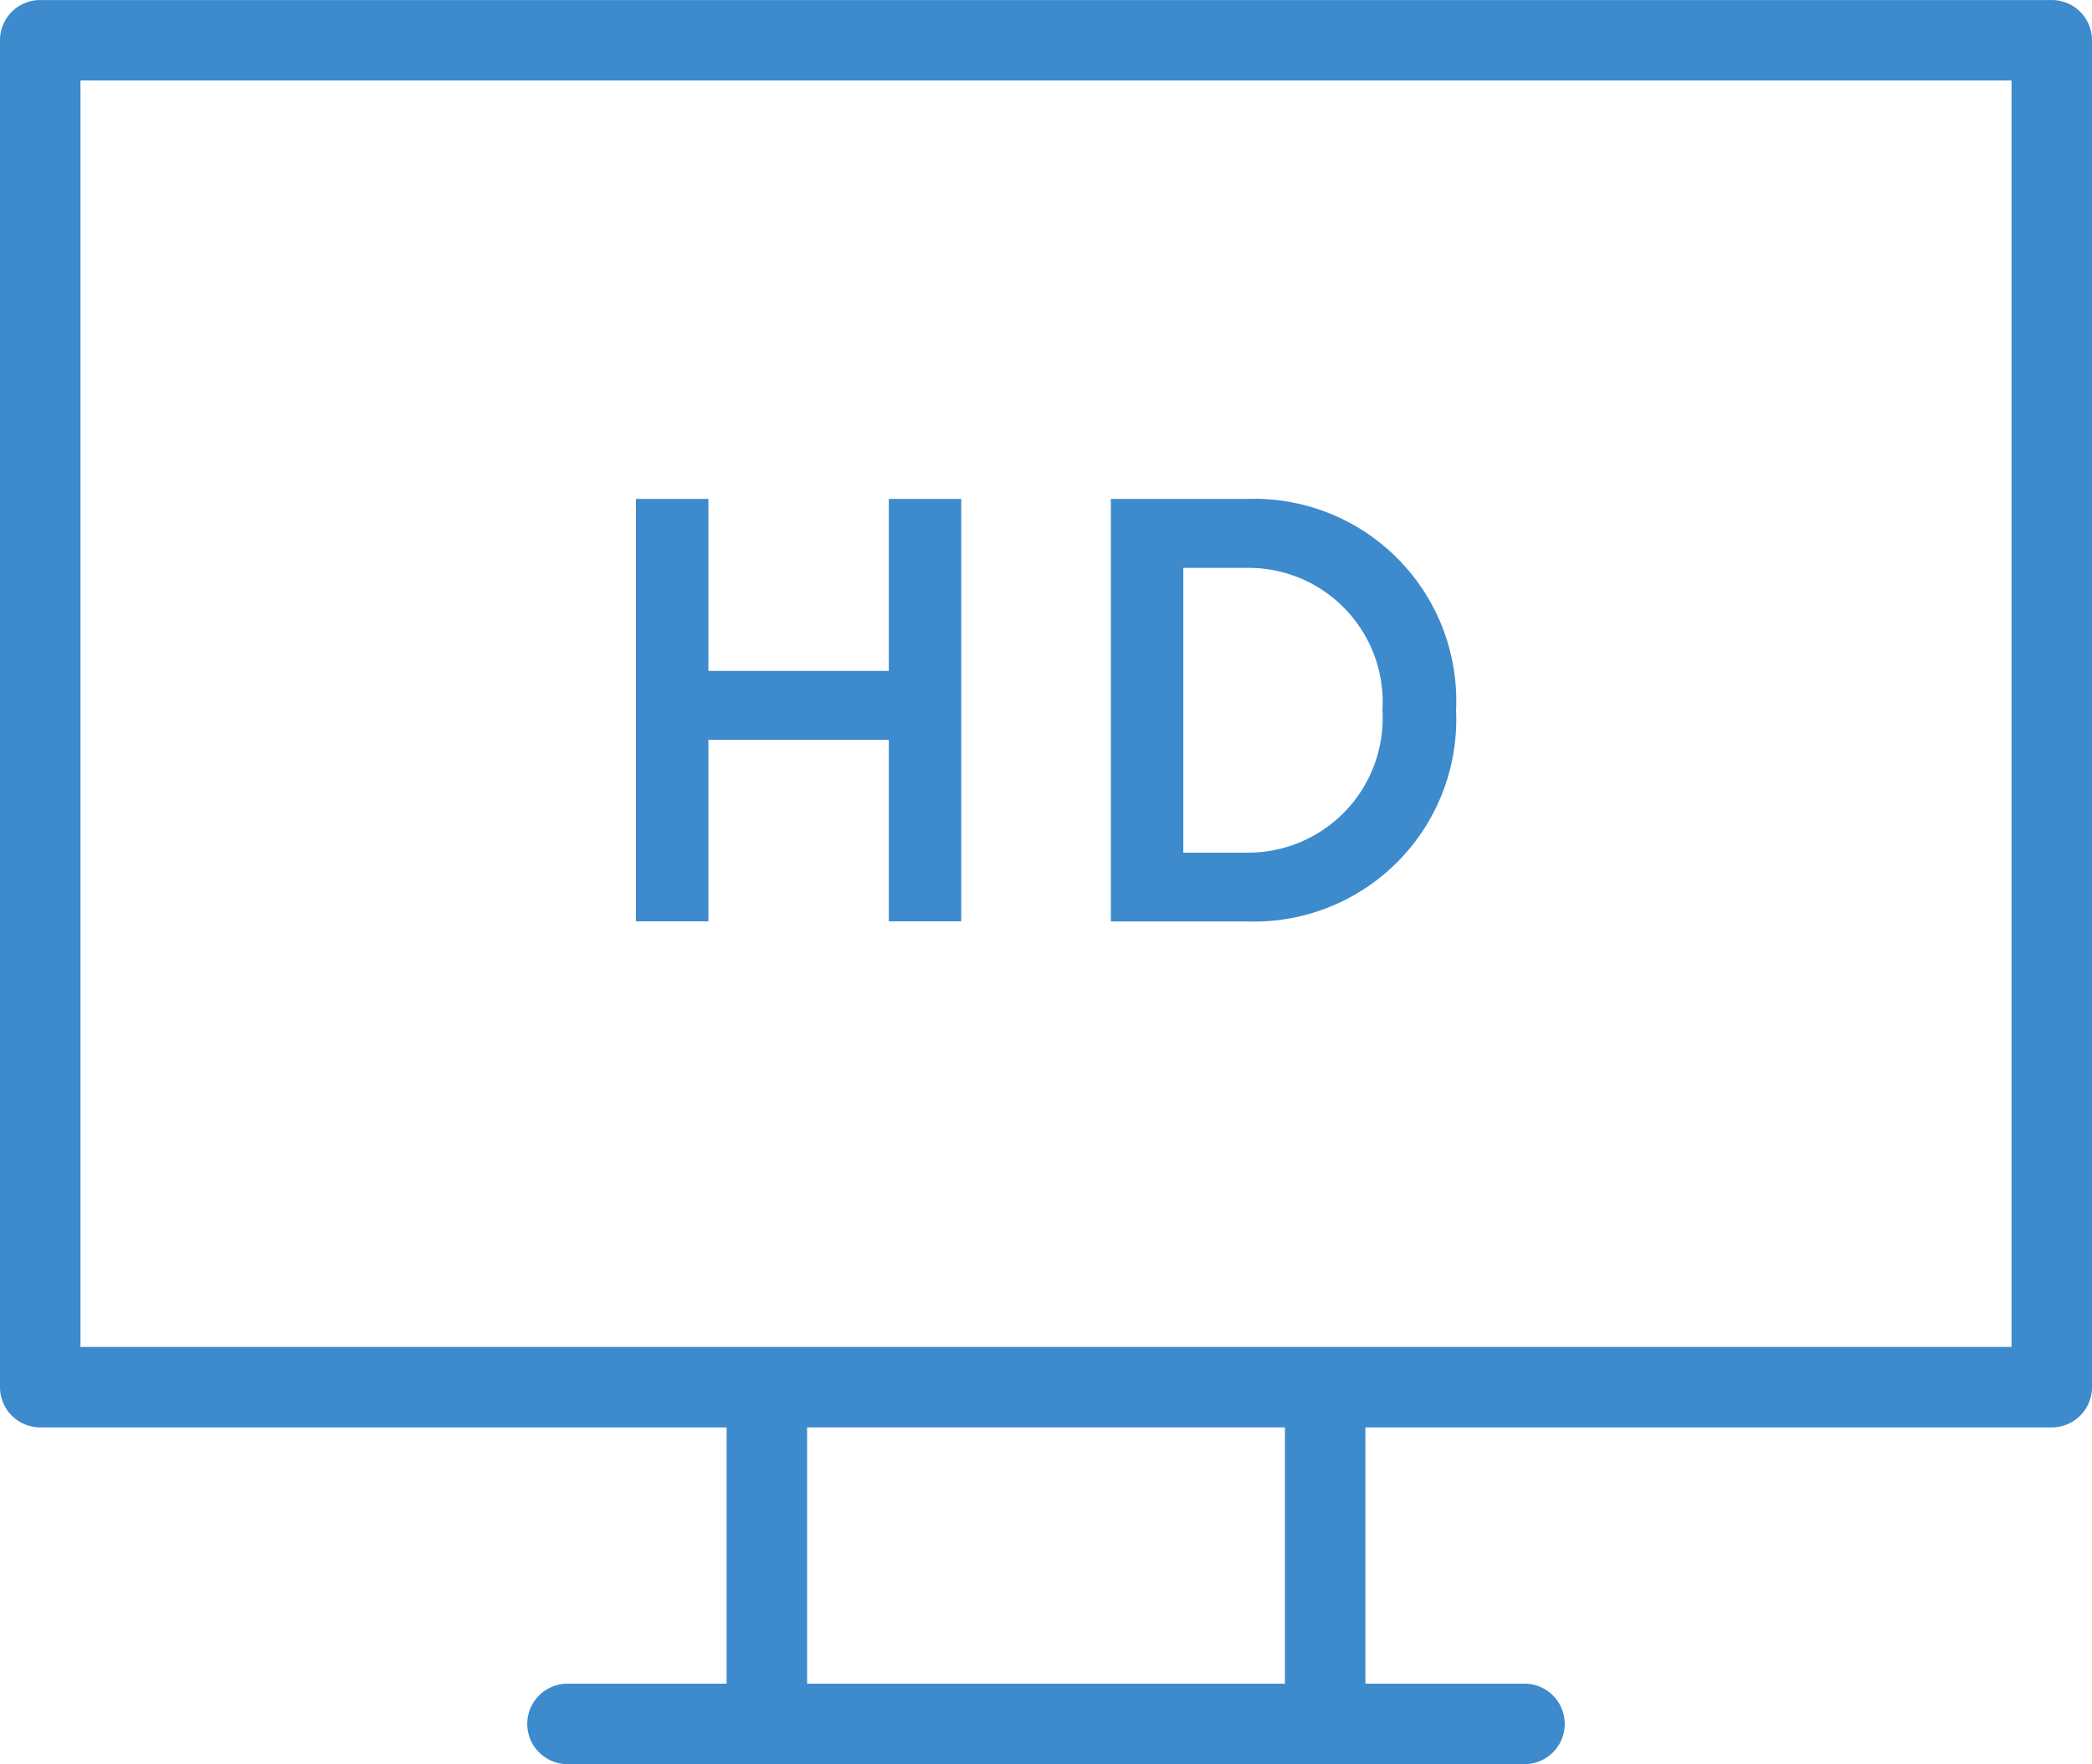
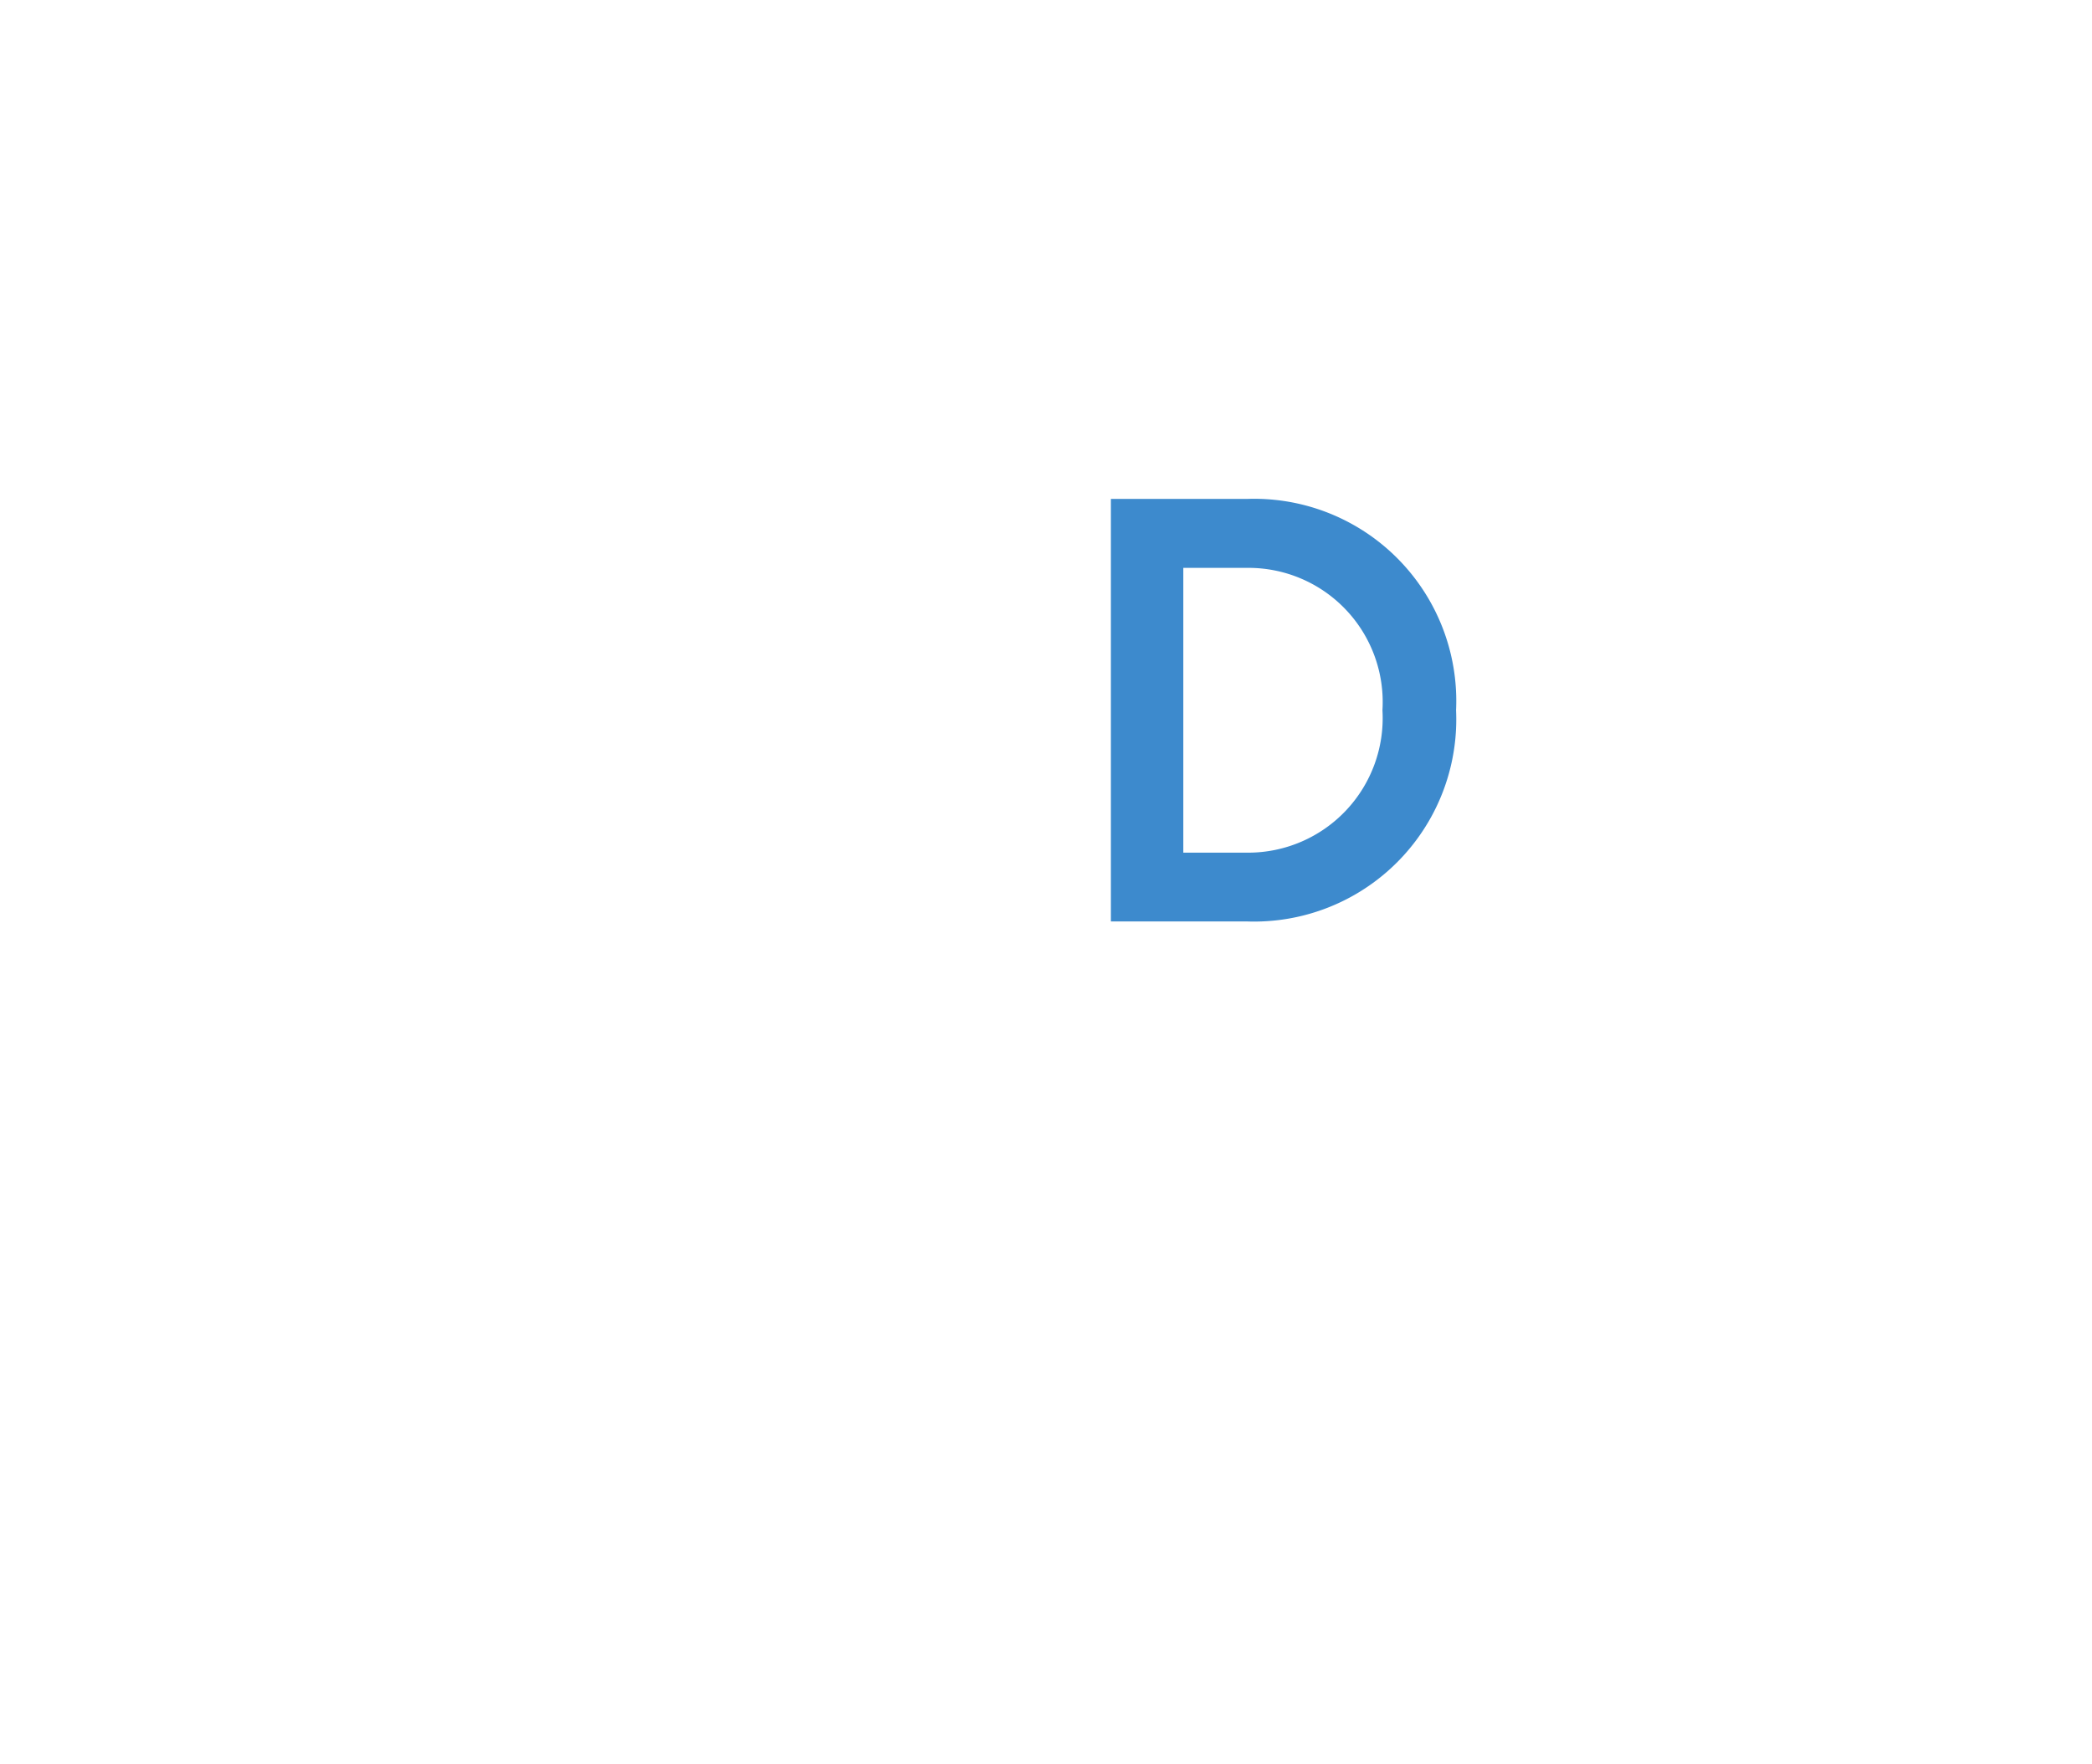
<svg xmlns="http://www.w3.org/2000/svg" width="52" height="43.849" viewBox="0 0 52 43.849">
  <g id="pict-high-performance" transform="translate(-847 -487)">
    <g id="グループ_2436" data-name="グループ 2436" transform="translate(471.449 418.201)">
-       <path id="パス_4476" data-name="パス 4476" d="M426.551,68.8h-50a1,1,0,0,0-1,1v33.479a1,1,0,0,0,1,1h17.061v6.37h-3.955a1,1,0,1,0,0,2h23.788a1,1,0,0,0,0-2H409.49v-6.37h17.061a1,1,0,0,0,1-1V69.8A1,1,0,0,0,426.551,68.8ZM407.49,110.648H395.613v-6.37H407.49Zm18.061-8.37h-48V70.8h48Z" fill="#3d8acd" />
      <g id="グループ_2435" data-name="グループ 2435">
-         <path id="パス_4477" data-name="パス 4477" d="M397.644,81.2h1.8V91.7h-1.8V87.189h-4.485V91.7h-1.8V81.2h1.8v4.275h4.485Z" fill="#3d8acd" />
        <path id="パス_4478" data-name="パス 4478" d="M411.744,86.453a5.026,5.026,0,0,1-5.19,5.25h-3.39V81.2h3.39A5.025,5.025,0,0,1,411.744,86.453Zm-1.83,0a3.335,3.335,0,0,0-3.33-3.539h-1.62v7.079h1.62A3.344,3.344,0,0,0,409.914,86.453Z" fill="#3d8acd" />
      </g>
    </g>
  </g>
</svg>